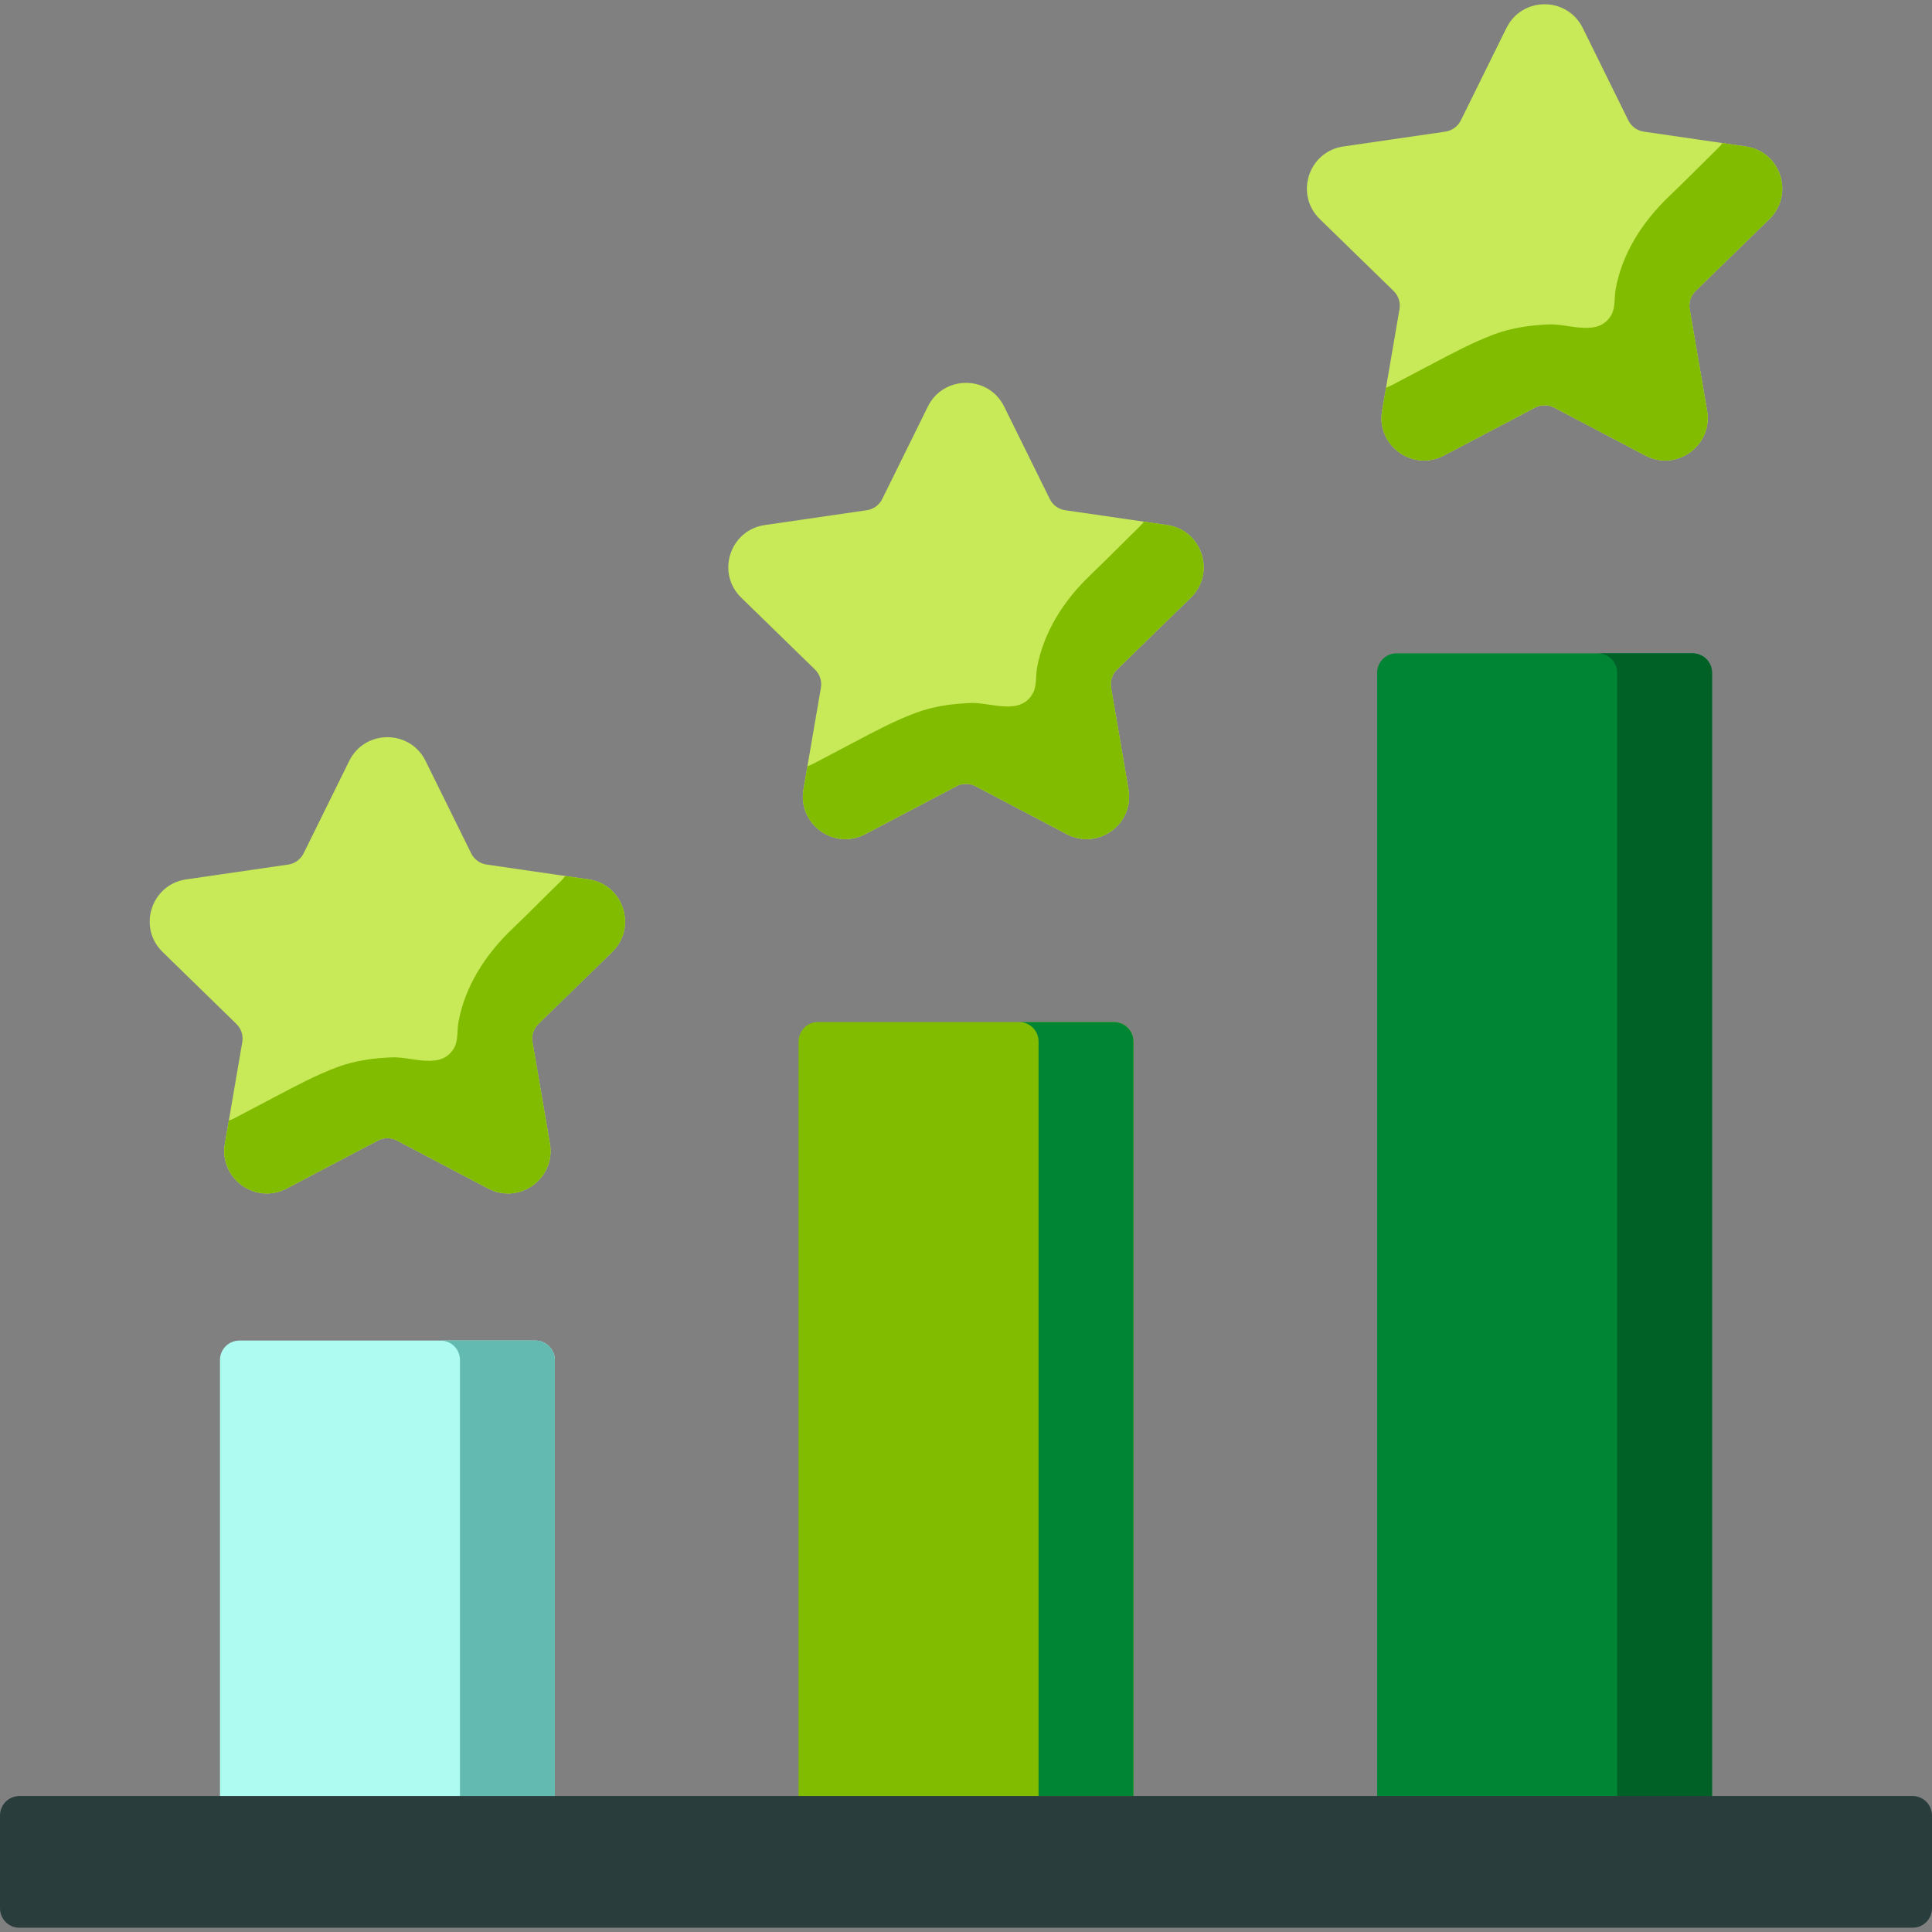
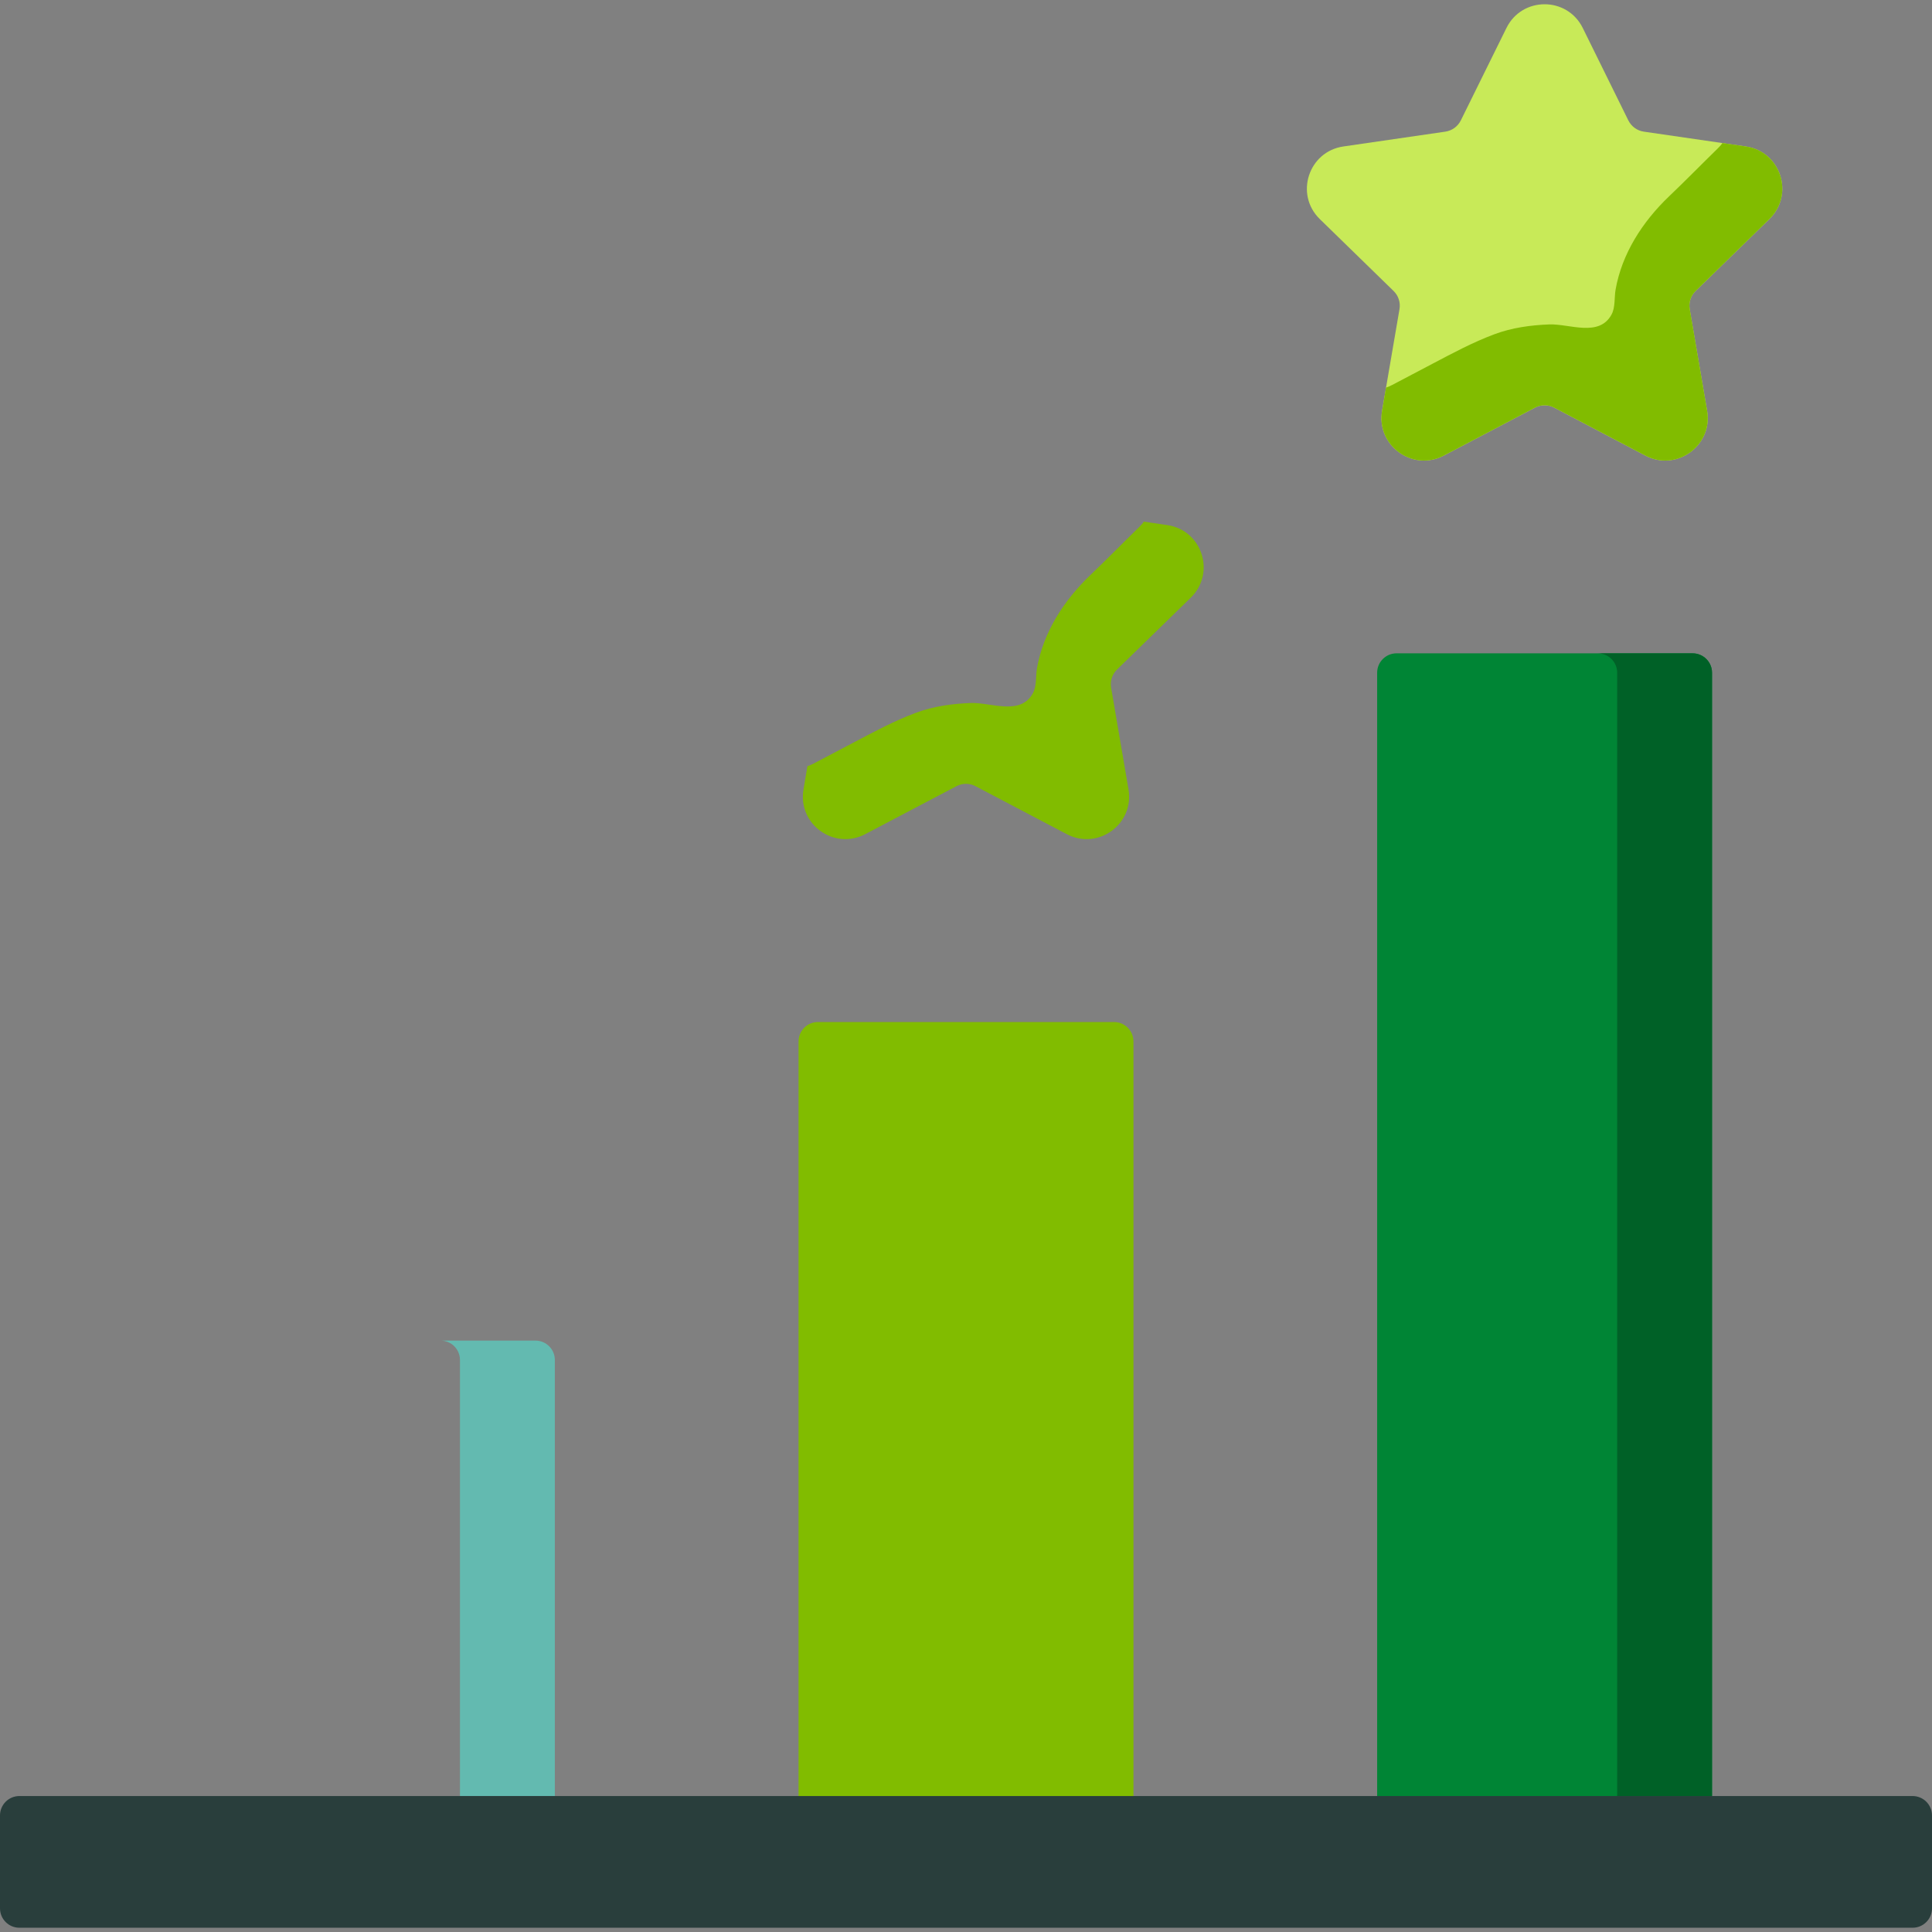
<svg xmlns="http://www.w3.org/2000/svg" width="64" height="64" viewBox="0 0 64 64" fill="none">
  <rect x="0" y="0" width="64" height="64" fill="#808080" stroke="none" />
  <g clip-path="url(#clip0_1_1137)">
-     <path d="M18.38 60.171H7.287V45.051C7.287 44.696 7.574 44.408 7.93 44.408H17.737C18.092 44.408 18.38 44.696 18.38 45.051L18.38 60.171Z" fill="#AEFBF2" />
    <path d="M18.38 45.052V59.496H15.237V45.052C15.237 44.695 14.949 44.409 14.594 44.409H17.737C18.092 44.409 18.38 44.696 18.38 45.052Z" fill="#63BAB0" />
    <path d="M37.547 60.171H26.453V34.5C26.453 34.144 26.741 33.856 27.096 33.856H36.904C37.259 33.856 37.547 34.144 37.547 34.5V60.171H37.547Z" fill="#81BC00" />
-     <path d="M37.547 34.5V59.496H34.404V34.5C34.404 34.144 34.116 33.857 33.761 33.857H36.903C37.258 33.857 37.547 34.144 37.547 34.5Z" fill="#008535" />
    <path d="M56.714 60.171H45.62V22.285C45.62 21.93 45.908 21.642 46.263 21.642H56.07C56.425 21.642 56.713 21.93 56.713 22.285V60.171H56.714Z" fill="#008535" />
    <path d="M56.713 22.286V59.496H53.571V22.286C53.571 21.93 53.283 21.643 52.928 21.643H56.07C56.425 21.643 56.713 21.93 56.713 22.286Z" fill="#006127" />
-     <path d="M14.097 25.206L15.608 28.268C15.707 28.469 15.899 28.608 16.12 28.64L19.499 29.131C20.655 29.299 21.116 30.72 20.28 31.535L17.835 33.919C17.675 34.075 17.602 34.3 17.64 34.521L18.217 37.886C18.414 39.037 17.206 39.915 16.172 39.372L13.15 37.783C12.951 37.679 12.715 37.679 12.516 37.783L9.494 39.372C8.46 39.915 7.252 39.037 7.449 37.886L8.026 34.521C8.064 34.3 7.991 34.075 7.831 33.919L5.386 31.535C4.549 30.72 5.011 29.299 6.167 29.131L9.546 28.64C9.767 28.608 9.959 28.469 10.058 28.268L11.569 25.206C12.086 24.159 13.58 24.159 14.097 25.206Z" fill="#C8EA58" />
-     <path d="M17.836 33.919C17.674 34.075 17.603 34.299 17.641 34.52L18.216 37.887C18.413 39.038 17.206 39.915 16.171 39.37L13.149 37.782C12.952 37.678 12.714 37.678 12.517 37.782L9.495 39.37C8.46 39.915 7.253 39.038 7.45 37.887L7.581 37.119C7.65 37.097 7.719 37.067 7.788 37.031C8.232 36.797 8.676 36.563 9.121 36.329C9.791 35.976 10.461 35.616 11.171 35.351C11.752 35.135 12.373 35.05 12.99 35.026C13.656 35.001 14.64 35.462 15.052 34.696C15.179 34.461 15.14 34.131 15.185 33.875C15.394 32.685 16.076 31.626 16.951 30.789C17.5 30.266 18.029 29.723 18.573 29.194C18.63 29.137 18.682 29.08 18.725 29.018L19.5 29.132C20.655 29.299 21.116 30.72 20.28 31.536L17.836 33.919Z" fill="#81BC00" />
-     <path d="M33.264 13.468L34.775 16.53C34.874 16.731 35.065 16.87 35.287 16.902L38.666 17.393C39.822 17.561 40.283 18.982 39.447 19.797L37.002 22.18C36.842 22.337 36.769 22.562 36.806 22.783L37.383 26.148C37.581 27.299 36.373 28.177 35.339 27.634L32.317 26.045C32.118 25.941 31.881 25.941 31.683 26.045L28.661 27.634C27.627 28.177 26.419 27.299 26.616 26.148L27.193 22.783C27.231 22.562 27.158 22.337 26.998 22.18L24.553 19.797C23.716 18.982 24.178 17.561 25.334 17.393L28.712 16.902C28.934 16.87 29.126 16.731 29.225 16.53L30.736 13.468C31.253 12.421 32.747 12.421 33.264 13.468Z" fill="#C8EA58" />
    <path d="M37.002 22.18C36.841 22.337 36.769 22.561 36.807 22.782L37.383 26.149C37.58 27.299 36.372 28.177 35.338 27.632L32.316 26.044C32.119 25.939 31.881 25.939 31.683 26.044L28.662 27.632C27.627 28.177 26.419 27.299 26.617 26.149L26.747 25.381C26.817 25.359 26.885 25.328 26.954 25.293C27.399 25.059 27.843 24.825 28.288 24.591C28.957 24.238 29.628 23.878 30.338 23.613C30.919 23.396 31.54 23.311 32.157 23.288C32.823 23.263 33.807 23.724 34.219 22.958C34.346 22.722 34.306 22.393 34.351 22.137C34.56 20.947 35.242 19.888 36.118 19.051C36.667 18.528 37.196 17.985 37.739 17.456C37.796 17.399 37.849 17.342 37.891 17.28L38.666 17.394C39.822 17.561 40.283 18.982 39.446 19.798L37.002 22.18Z" fill="#81BC00" />
    <path d="M52.431 0.927L53.941 3.989C54.041 4.189 54.232 4.329 54.454 4.361L57.833 4.852C58.989 5.02 59.45 6.44 58.614 7.256L56.169 9.639C56.008 9.795 55.935 10.02 55.973 10.241L56.55 13.606C56.748 14.757 55.539 15.635 54.505 15.092L51.483 13.503C51.285 13.399 51.048 13.399 50.85 13.503L47.828 15.092C46.794 15.635 45.586 14.757 45.783 13.606L46.36 10.241C46.398 10.02 46.325 9.795 46.164 9.639L43.719 7.256C42.883 6.44 43.345 5.02 44.501 4.852L47.879 4.361C48.101 4.328 48.292 4.189 48.392 3.988L49.903 0.927C50.42 -0.121 51.913 -0.121 52.431 0.927Z" fill="#C8EA58" />
    <path d="M56.169 9.639C56.008 9.796 55.936 10.019 55.974 10.24L56.55 13.607C56.747 14.758 55.539 15.635 54.505 15.091L51.483 13.502C51.285 13.398 51.048 13.398 50.85 13.502L47.828 15.091C46.794 15.635 45.586 14.758 45.784 13.607L45.914 12.839C45.983 12.818 46.052 12.787 46.121 12.751C46.566 12.517 47.01 12.283 47.455 12.049C48.124 11.697 48.794 11.337 49.505 11.072C50.086 10.855 50.707 10.77 51.324 10.747C51.99 10.722 52.974 11.182 53.386 10.416C53.513 10.181 53.473 9.851 53.518 9.595C53.727 8.405 54.409 7.346 55.285 6.509C55.834 5.986 56.363 5.444 56.906 4.914C56.963 4.857 57.016 4.8 57.058 4.738L57.833 4.852C58.989 5.019 59.45 6.441 58.613 7.256L56.169 9.639Z" fill="#81BC00" />
    <path d="M63.357 63.859H0.643C0.288 63.859 0 63.571 0 63.216V60.139C0 59.784 0.288 59.496 0.643 59.496H63.357C63.712 59.496 64 59.784 64 60.139V63.216C64 63.571 63.712 63.859 63.357 63.859Z" fill="#293E3C" />
  </g>
  <defs>
    <clipPath id="clip0_1_1137">
      <rect width="64" height="64" fill="white" />
    </clipPath>
  </defs>
</svg>